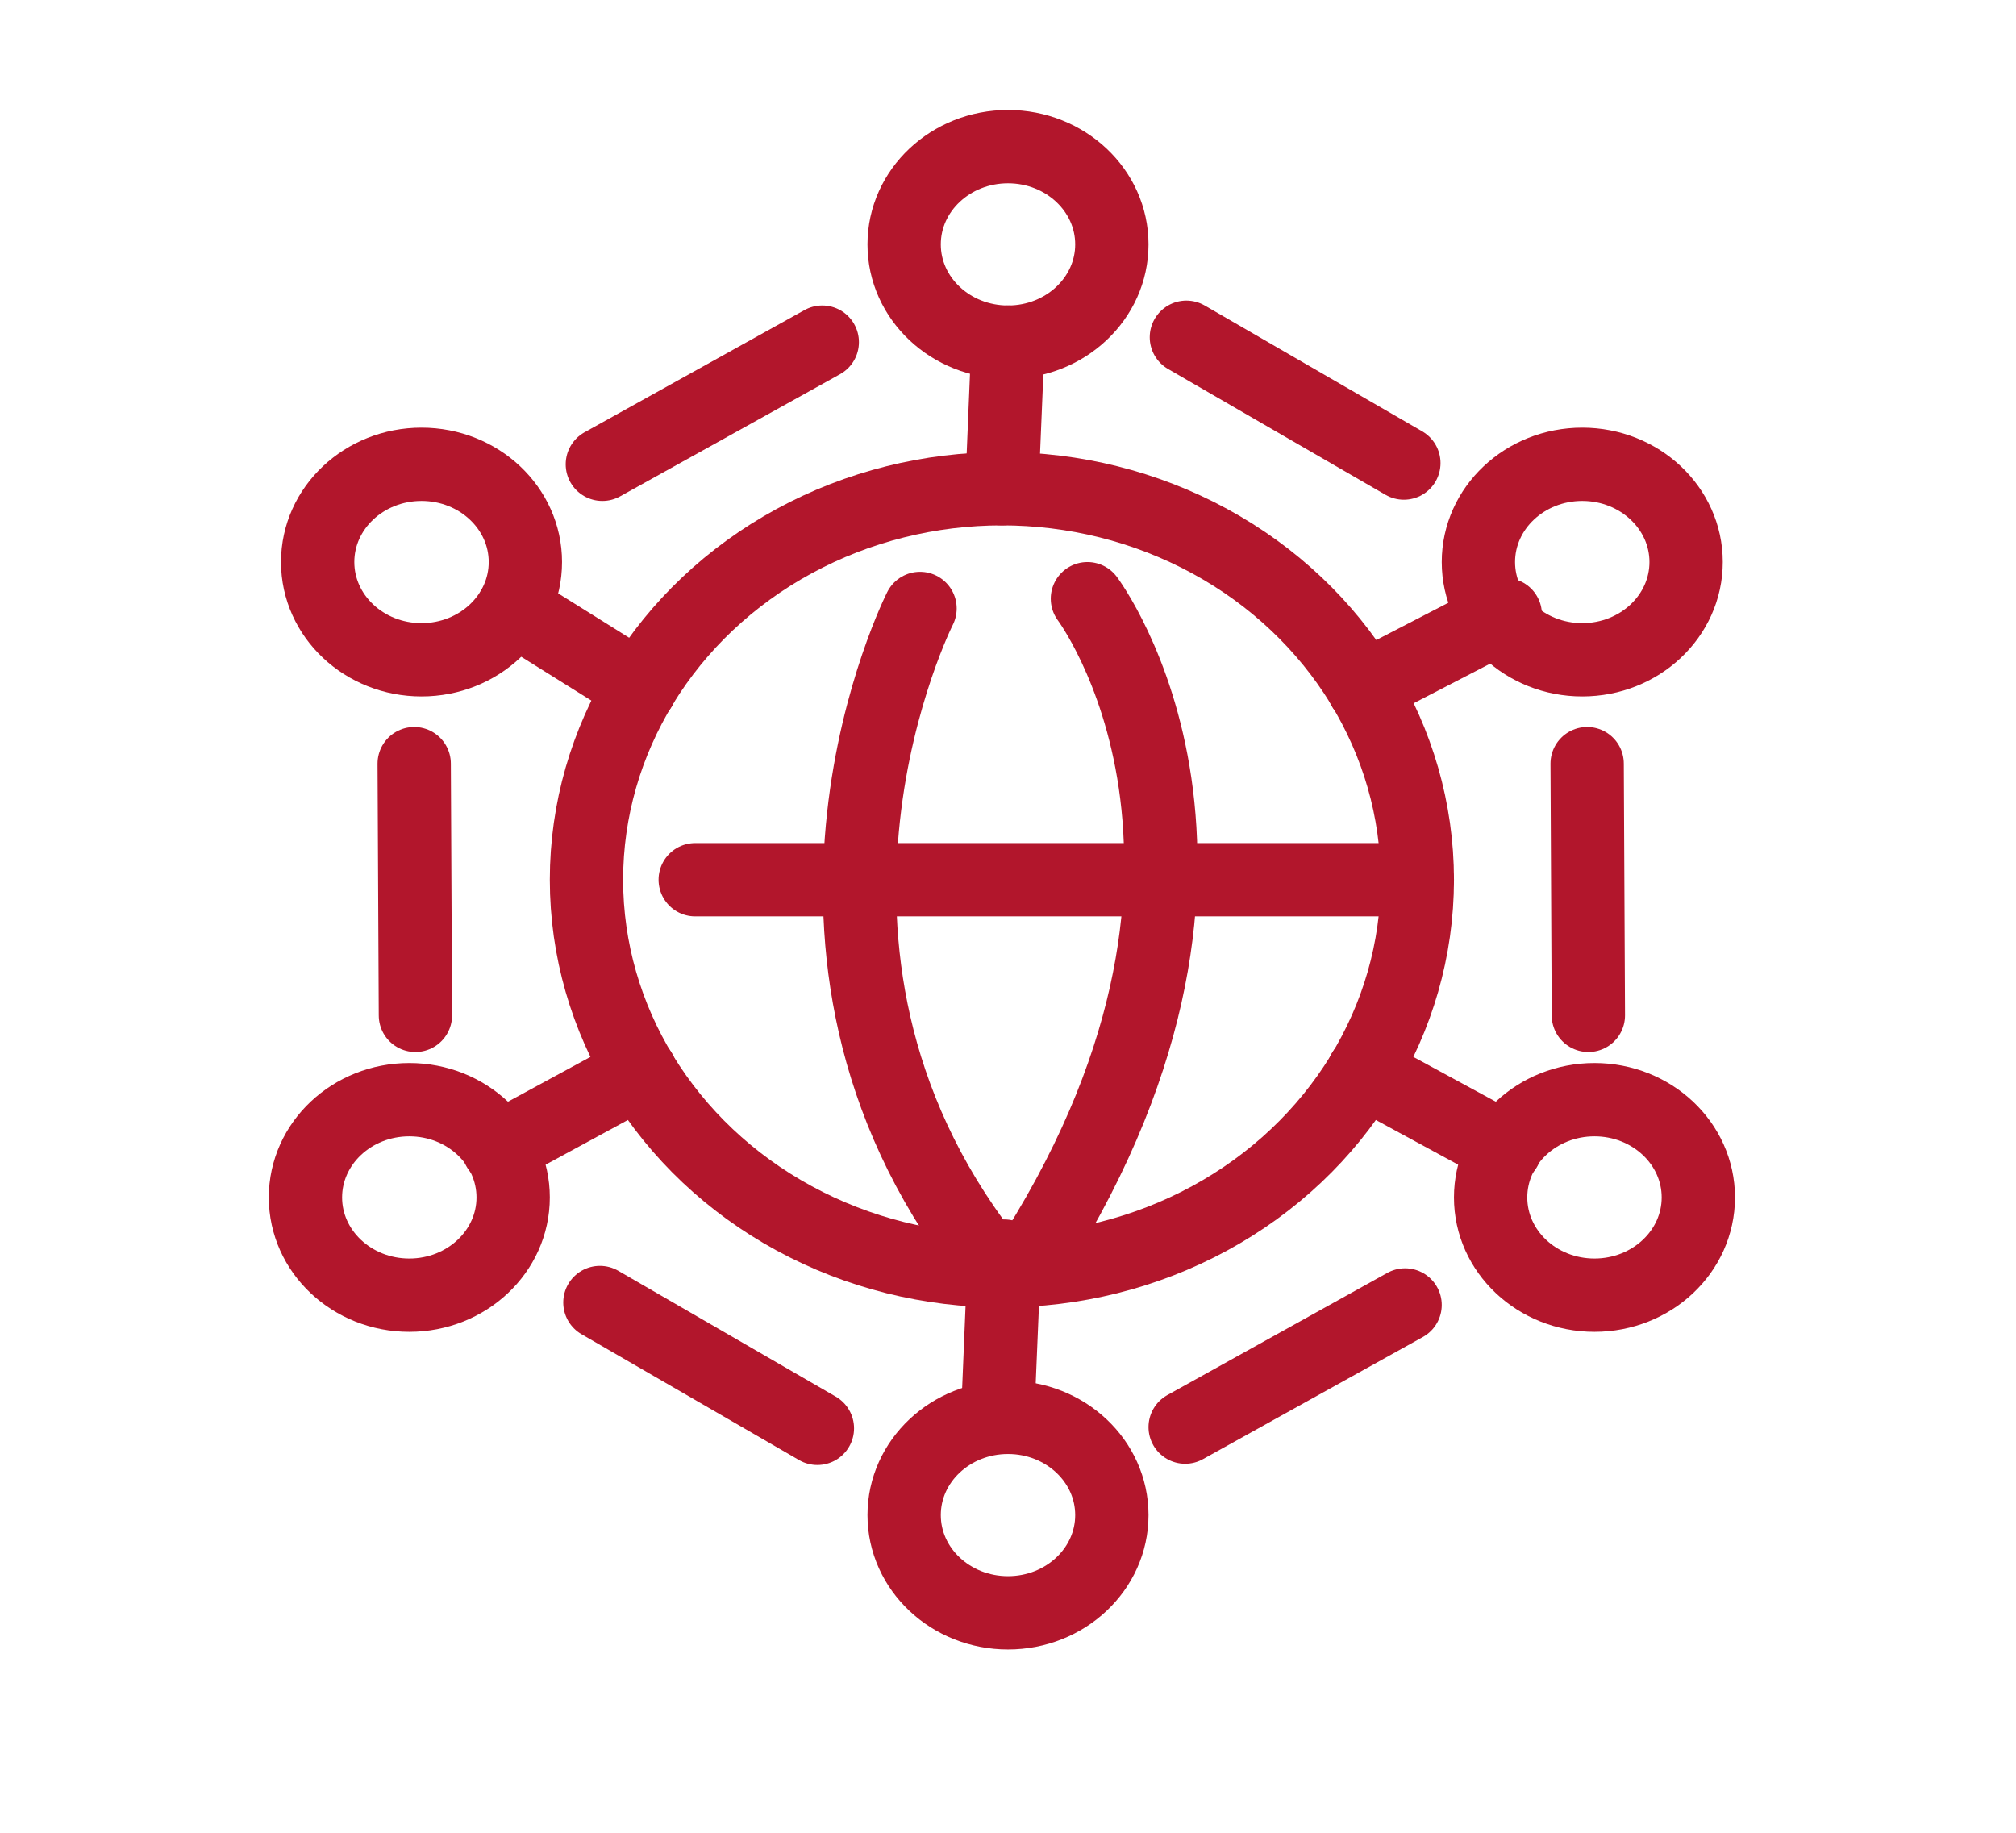
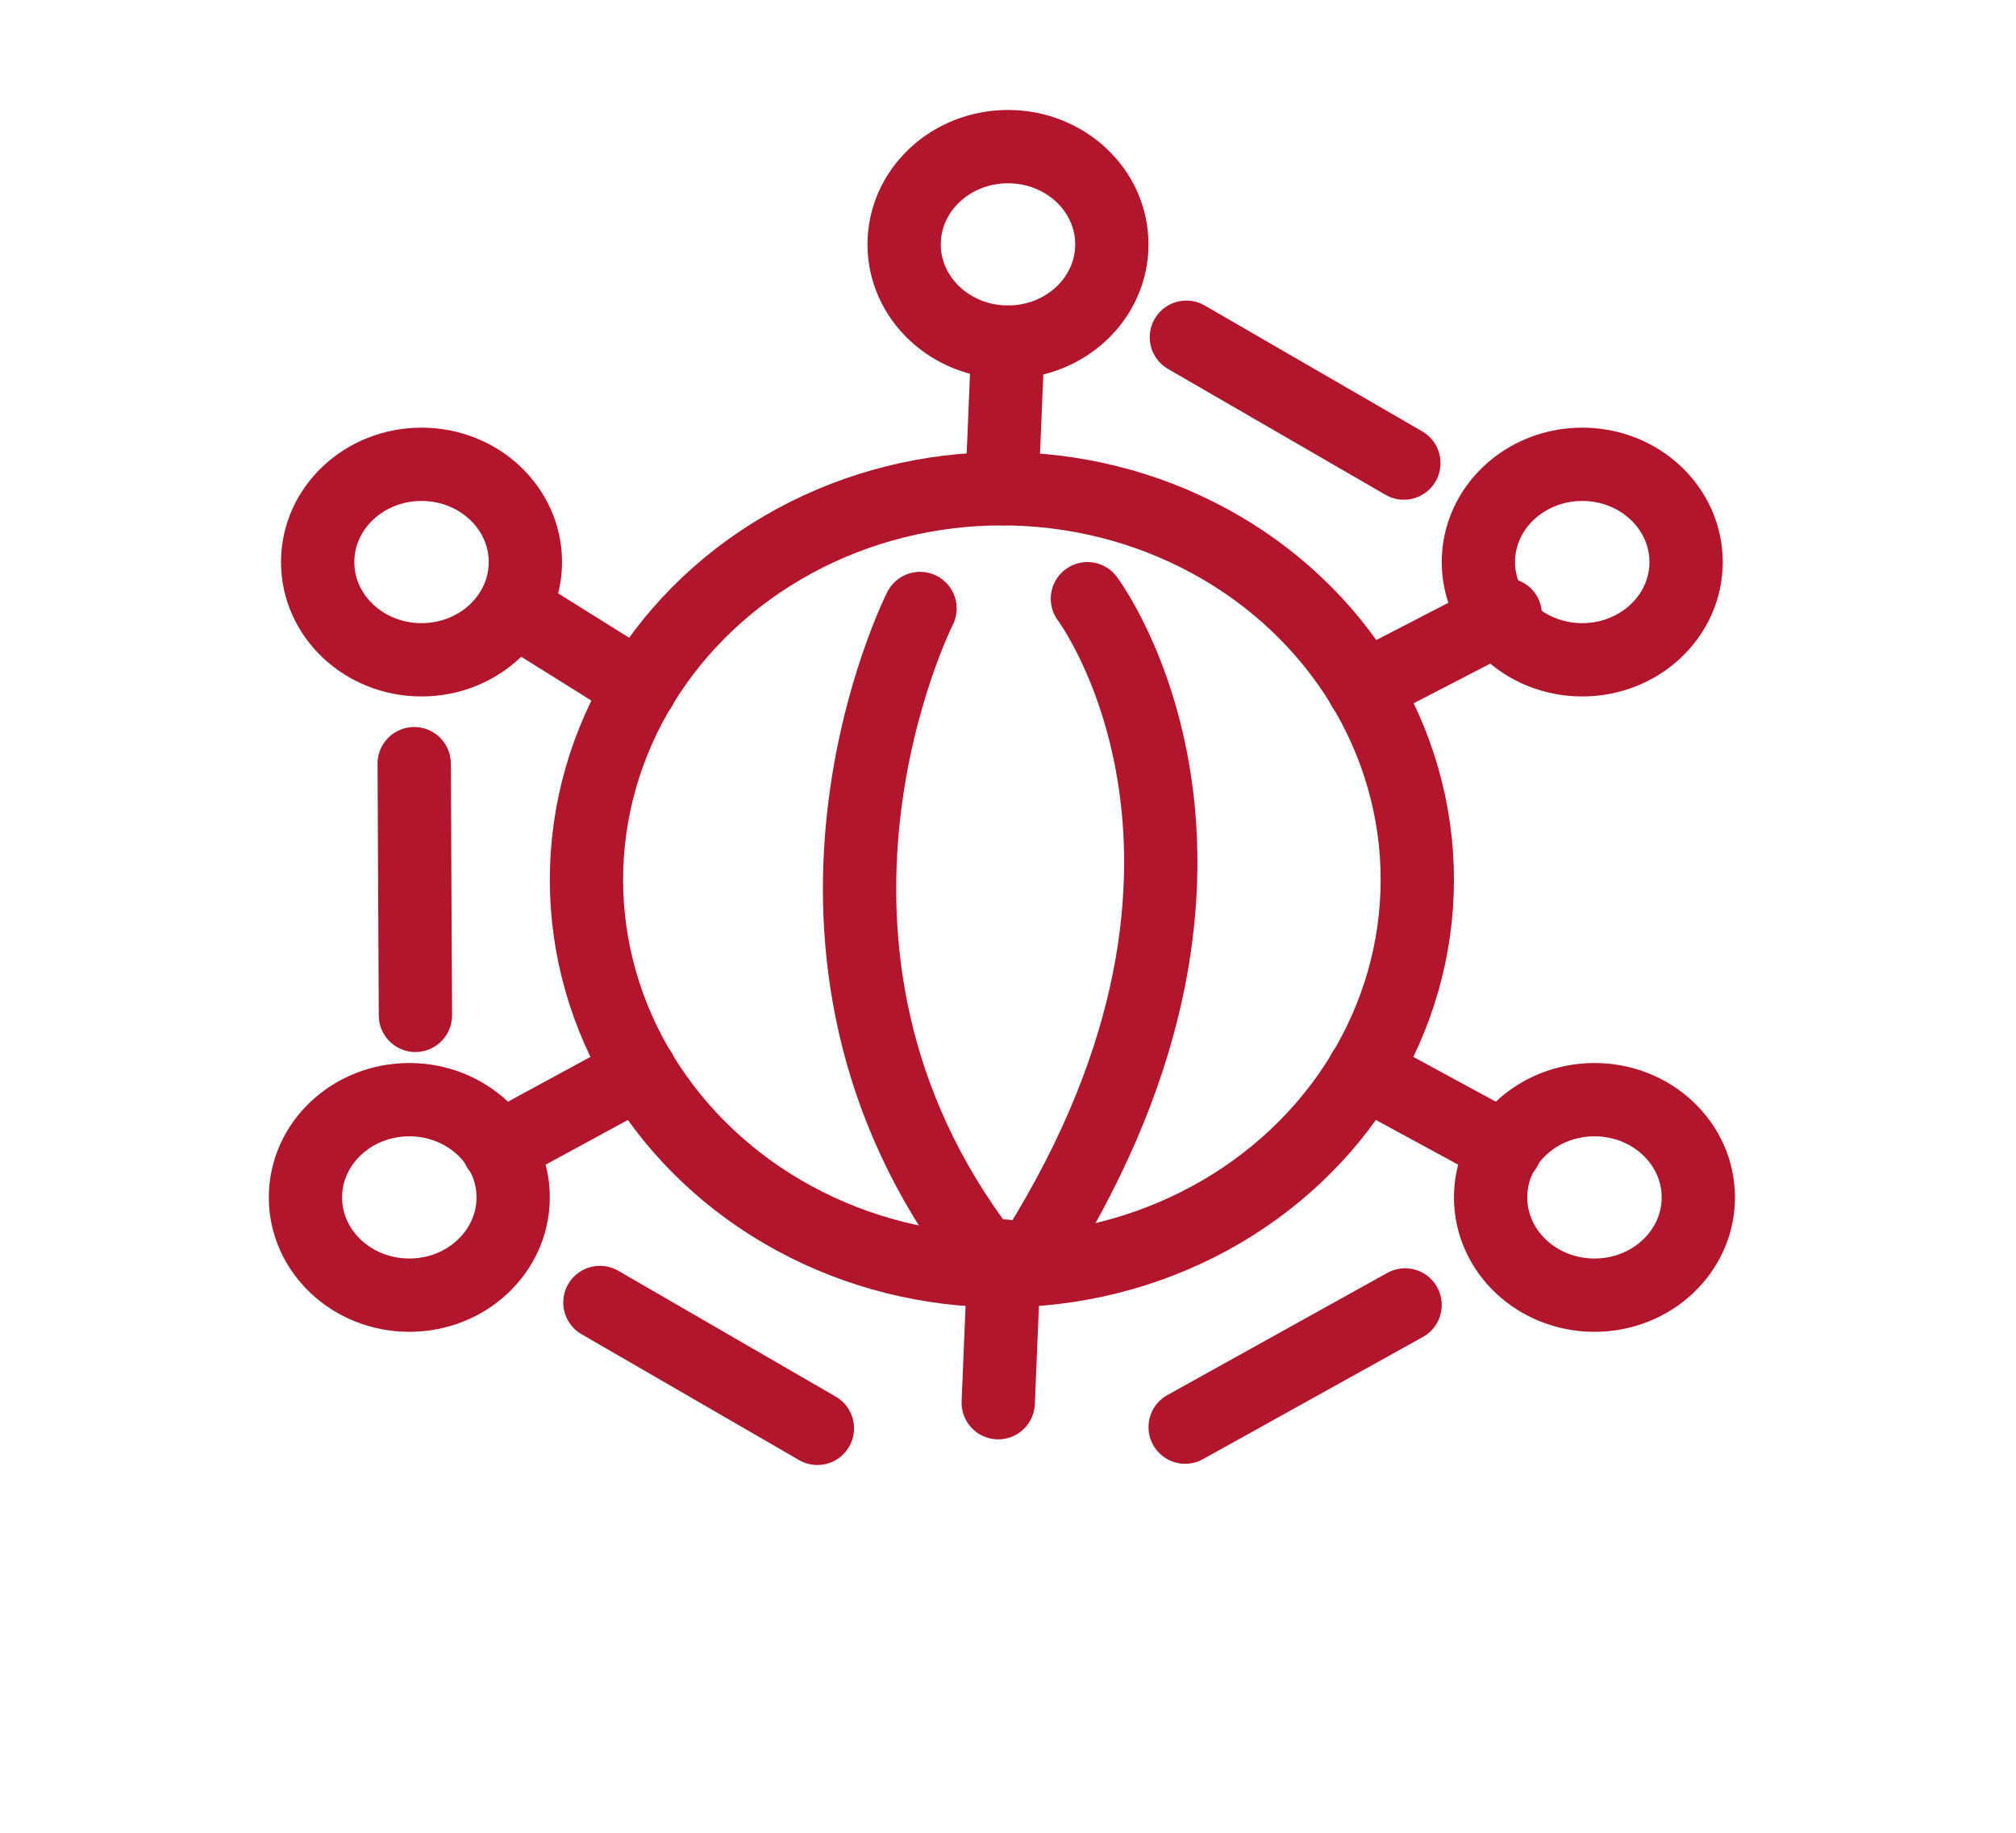
<svg xmlns="http://www.w3.org/2000/svg" id="Capa_1" version="1.1" viewBox="0 0 165 150">
  <defs>
    <style>
      .st0 {
        fill: none;
        stroke: #b2162c;
        stroke-linecap: round;
        stroke-miterlimit: 10;
        stroke-width: 6px;
      }
    </style>
  </defs>
  <ellipse class="st0" cx="82.5" cy="20" rx="8.5" ry="8" />
  <ellipse class="st0" cx="129.5" cy="46" rx="8.5" ry="8" />
  <ellipse class="st0" cx="130.5" cy="98" rx="8.5" ry="8" />
-   <ellipse class="st0" cx="82.5" cy="124" rx="8.5" ry="8" />
  <ellipse class="st0" cx="33.5" cy="98" rx="8.5" ry="8" />
  <ellipse class="st0" cx="34.5" cy="46" rx="8.5" ry="8" />
  <ellipse class="st0" cx="82" cy="72" rx="34" ry="32" />
-   <line class="st0" x1="49.3" y1="38" x2="67.3" y2="28" />
  <line class="st0" x1="97" y1="116.8" x2="115" y2="106.8" />
  <line class="st0" x1="49.1" y1="106.6" x2="66.9" y2="116.9" />
  <line class="st0" x1="97.1" y1="27.6" x2="114.9" y2="37.9" />
  <line class="st0" x1="33.9" y1="62.5" x2="34" y2="83.1" />
-   <line class="st0" x1="129.9" y1="62.5" x2="130" y2="83.1" />
  <line class="st0" x1="82.5" y1="28" x2="82" y2="40" />
  <line class="st0" x1="82.2" y1="102.8" x2="81.7" y2="114.8" />
  <line class="st0" x1="111.6" y1="87.7" x2="123.2" y2="94" />
  <line class="st0" x1="111.6" y1="56.3" x2="123.2" y2="50.3" />
  <line class="st0" x1="42" y1="49.8" x2="52.4" y2="56.3" />
  <line class="st0" x1="40.8" y1="94" x2="52.4" y2="87.7" />
-   <line class="st0" x1="56.9" y1="72" x2="116" y2="72" />
  <path class="st0" d="M75.3,49.8s-14.1,27.8,5.3,53" />
  <path class="st0" d="M89,49s16.5,21.9-5.2,55" />
</svg>